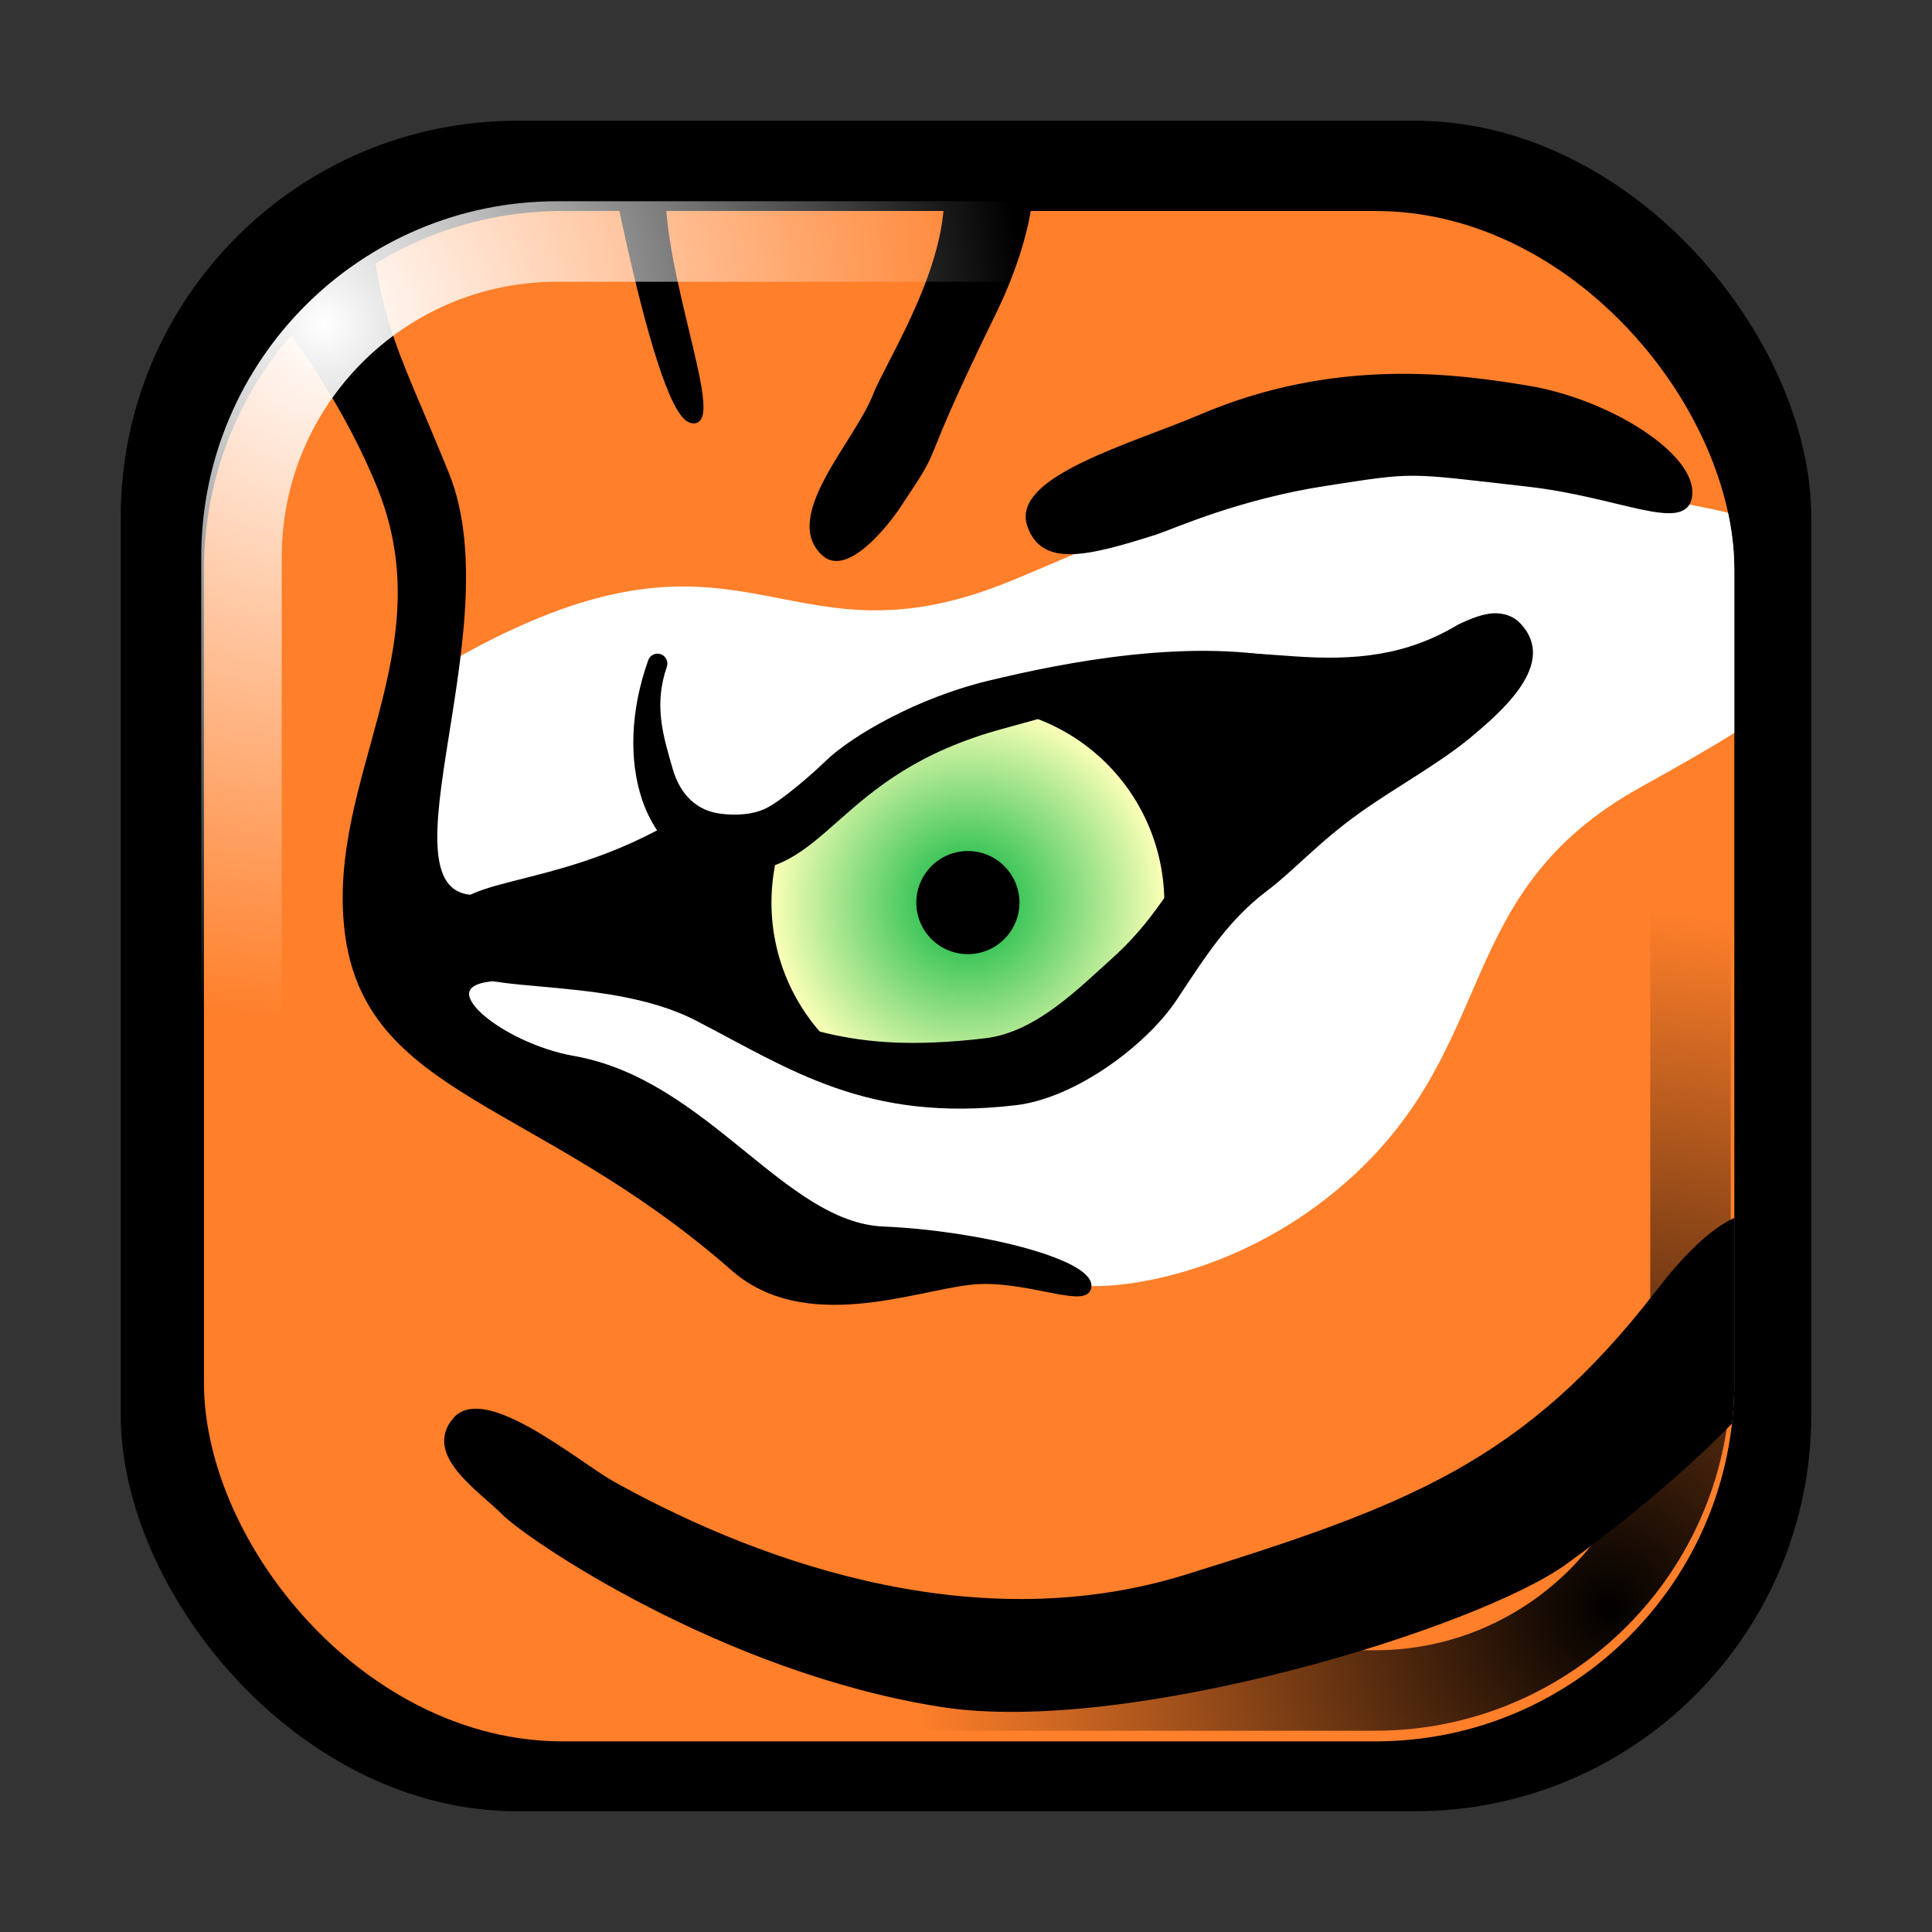
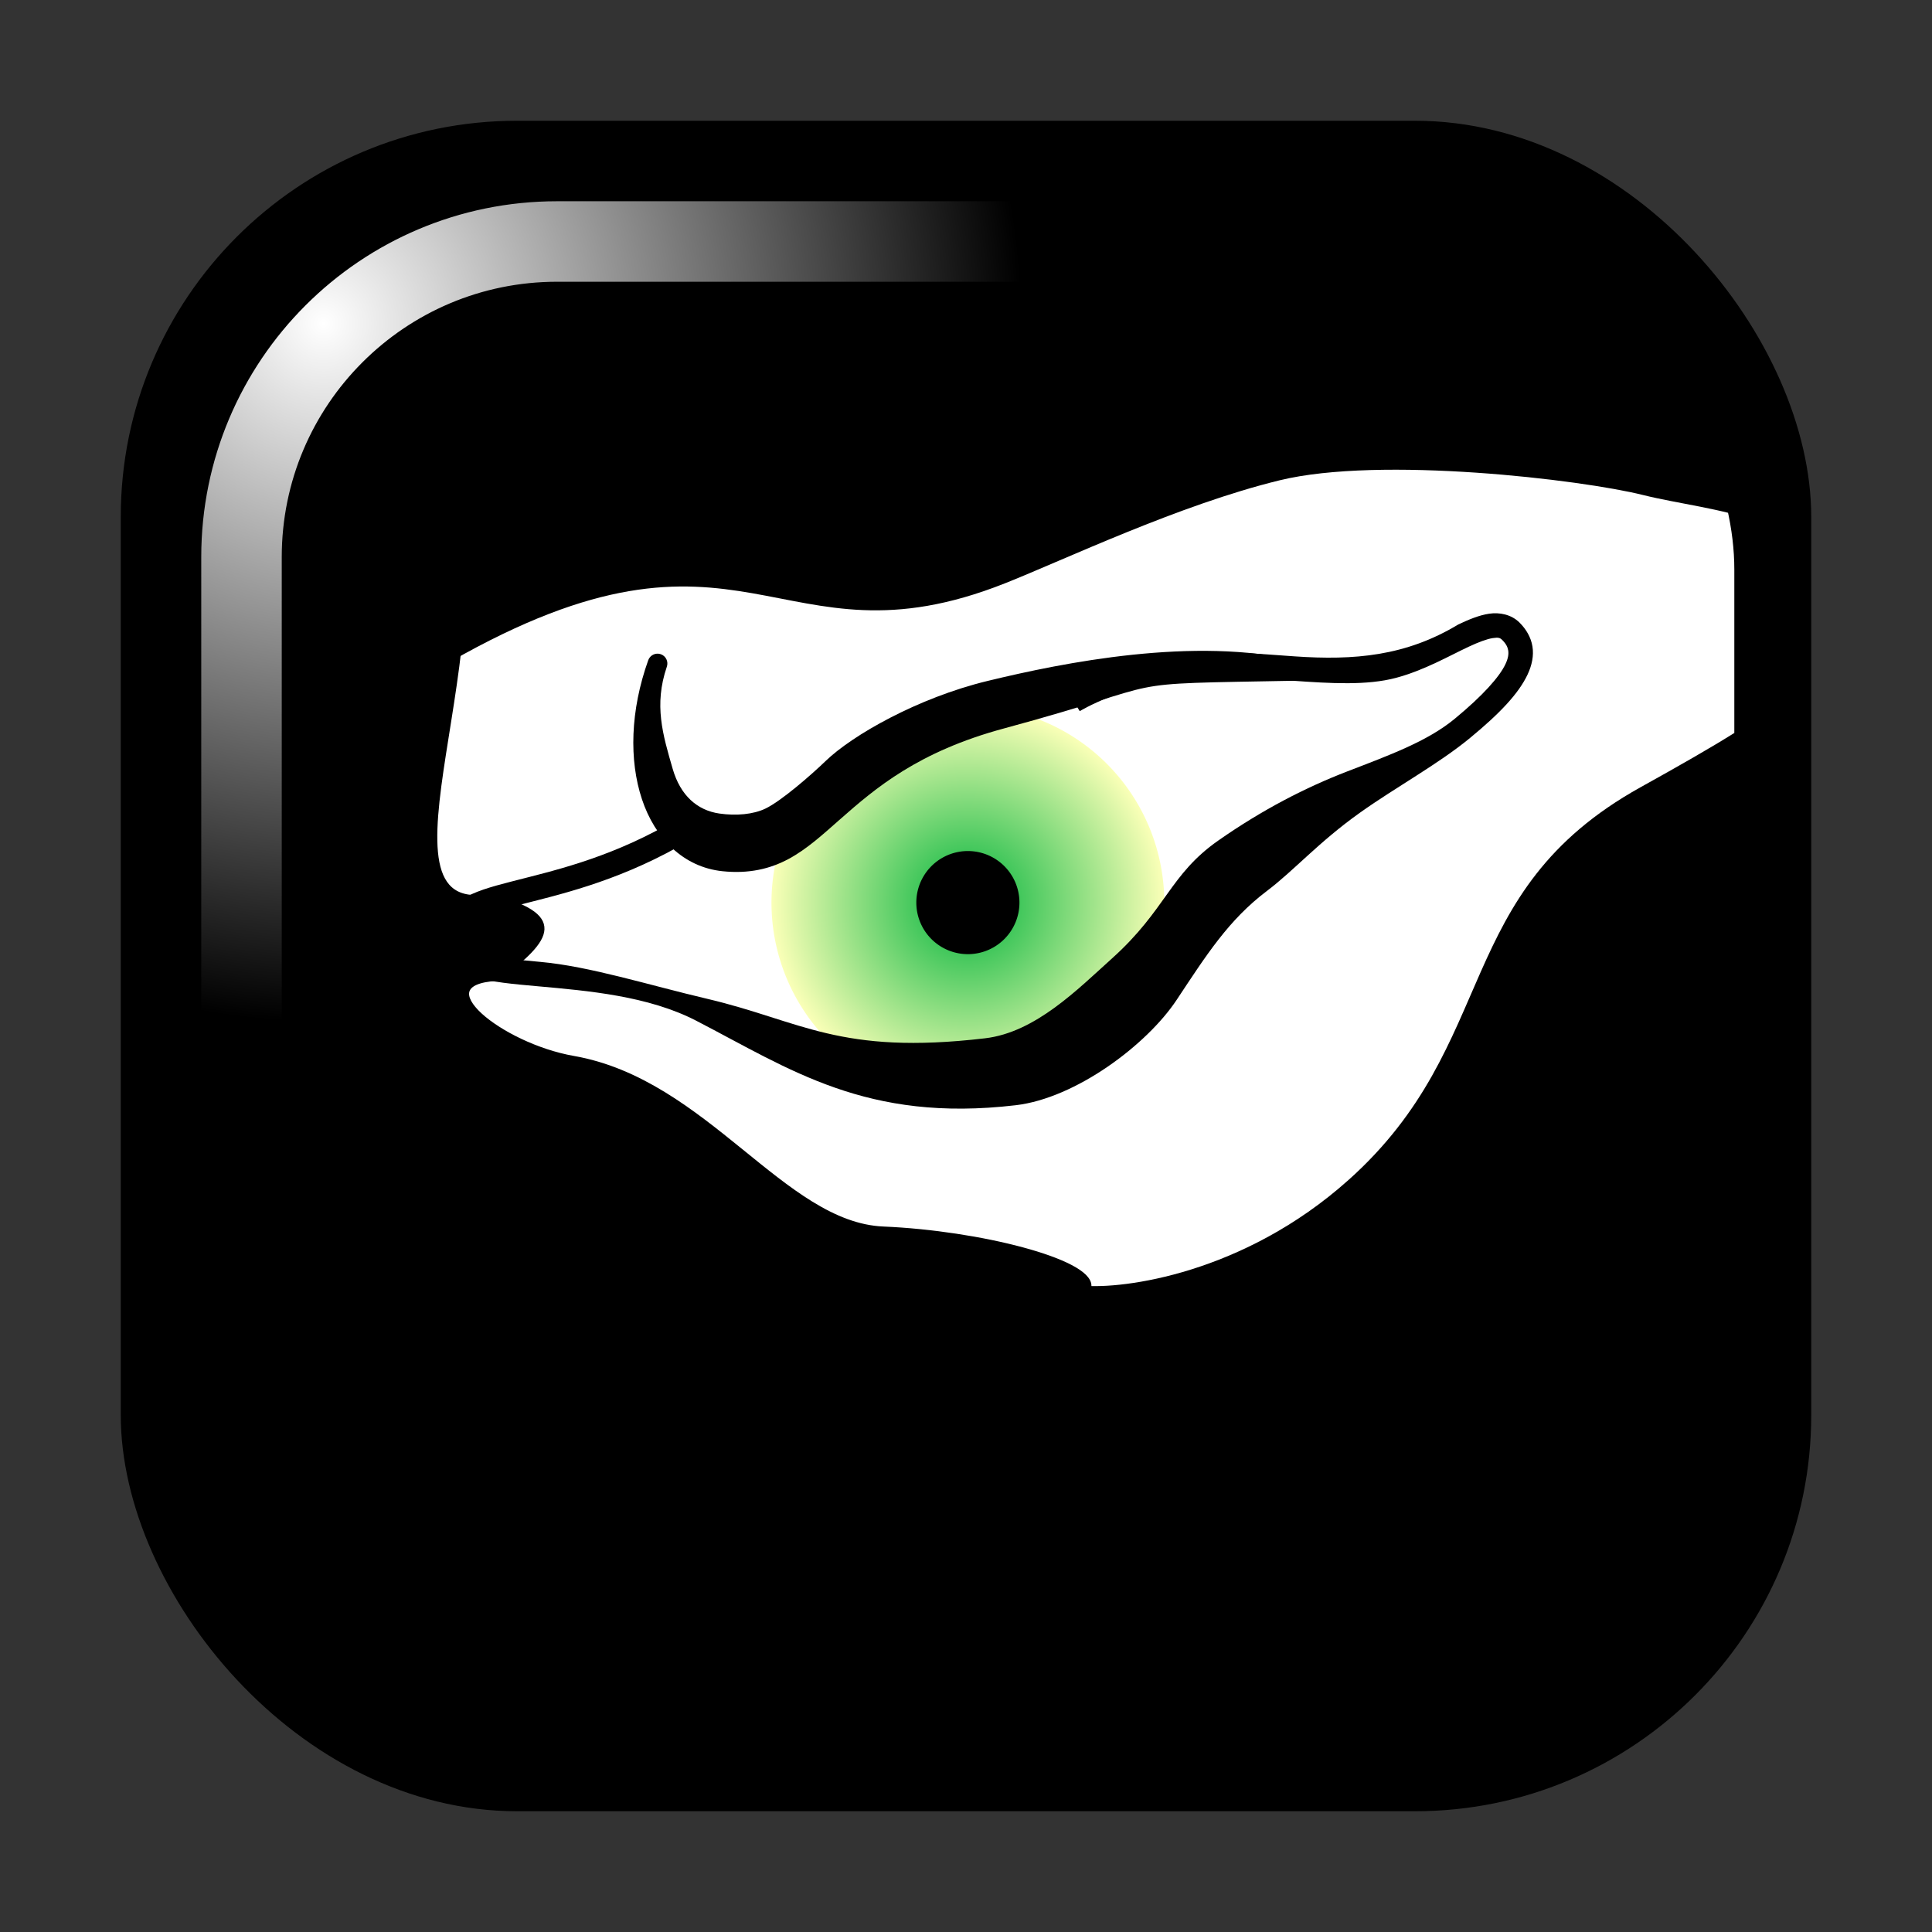
<svg xmlns="http://www.w3.org/2000/svg" xmlns:ns1="http://sodipodi.sourceforge.net/DTD/sodipodi-0.dtd" xmlns:ns2="http://www.inkscape.org/namespaces/inkscape" xmlns:xlink="http://www.w3.org/1999/xlink" width="48" height="48" id="svg2475" ns1:version="0.32" ns2:version="0.46" version="1.0" ns1:docname="tigervnc.svg" ns2:output_extension="org.inkscape.output.svg.inkscape">
  <rect width="100%" height="100%" fill="#333333" stroke="none" />
  <defs id="defs2477">
    <linearGradient id="linearGradient3250">
      <stop style="stop-color:#00b33b;stop-opacity:1;" offset="0" id="stop3252" />
      <stop style="stop-color:#faffb7;stop-opacity:1;" offset="1" id="stop3254" />
    </linearGradient>
    <radialGradient ns2:collect="always" xlink:href="#linearGradient3250" id="radialGradient4632" gradientUnits="userSpaceOnUse" cx="412" cy="741.362" fx="412" fy="741.362" r="40" />
    <linearGradient id="linearGradient4670">
      <stop style="stop-color:#ffffff;stop-opacity:1;" offset="0" id="stop4672" />
      <stop style="stop-color:#ffffff;stop-opacity:0;" offset="1" id="stop4674" />
    </linearGradient>
    <radialGradient ns2:collect="always" xlink:href="#linearGradient4670" id="radialGradient4676" cx="1295.325" cy="3900.064" fx="1295.325" fy="3900.064" r="143.332" gradientTransform="matrix(1.74,0,0,1.74,-2126.31,-6728.444)" gradientUnits="userSpaceOnUse" />
    <linearGradient ns2:collect="always" id="linearGradient4680">
      <stop style="stop-color:#000000;stop-opacity:1;" offset="0" id="stop4682" />
      <stop style="stop-color:#000000;stop-opacity:0;" offset="1" id="stop4684" />
    </linearGradient>
    <radialGradient ns2:collect="always" xlink:href="#linearGradient4680" id="radialGradient4686" cx="1273.405" cy="3903.6" fx="1273.405" fy="3903.6" r="140.781" gradientUnits="userSpaceOnUse" gradientTransform="matrix(0.992,0,0,0.992,-897.354,-3576.399)" />
    <ns2:perspective ns1:type="inkscape:persp3d" ns2:vp_x="0 : 526.18109 : 1" ns2:vp_y="0 : 1000 : 0" ns2:vp_z="744.09448 : 526.18109 : 1" ns2:persp3d-origin="372.04724 : 350.78739 : 1" id="perspective2483" />
    <radialGradient ns2:collect="always" xlink:href="#linearGradient4670" id="radialGradient2537" gradientUnits="userSpaceOnUse" gradientTransform="matrix(1.74,0,0,1.74,-2126.31,-6728.444)" cx="1295.325" cy="3900.064" fx="1295.325" fy="3900.064" r="143.332" />
    <radialGradient ns2:collect="always" xlink:href="#linearGradient4680" id="radialGradient2539" gradientUnits="userSpaceOnUse" gradientTransform="matrix(0.992,0,0,0.992,-897.354,-3576.399)" cx="1273.405" cy="3903.6" fx="1273.405" fy="3903.6" r="140.781" />
    <radialGradient ns2:collect="always" xlink:href="#linearGradient3250" id="radialGradient3402" gradientUnits="userSpaceOnUse" cx="412" cy="741.362" fx="412" fy="741.362" r="40" />
    <radialGradient ns2:collect="always" xlink:href="#linearGradient4670" id="radialGradient3435" cx="35.326" cy="35.326" fx="35.326" fy="35.326" r="112" gradientUnits="userSpaceOnUse" gradientTransform="matrix(0.896,0,0,0.896,3.67,3.67)" />
    <radialGradient ns2:collect="always" xlink:href="#linearGradient4680" id="radialGradient3448" gradientUnits="userSpaceOnUse" gradientTransform="matrix(0.896,0,0,0.896,-252.33,-252.33)" cx="35.326" cy="35.326" fx="35.326" fy="35.326" r="112" />
    <radialGradient ns2:collect="always" xlink:href="#linearGradient3250" id="radialGradient3509" gradientUnits="userSpaceOnUse" cx="412" cy="741.362" fx="412" fy="741.362" r="40" />
    <radialGradient ns2:collect="always" xlink:href="#linearGradient4670" id="radialGradient3511" gradientUnits="userSpaceOnUse" gradientTransform="matrix(0.896,0,0,0.896,3.67,3.67)" cx="35.326" cy="35.326" fx="35.326" fy="35.326" r="112" />
    <radialGradient ns2:collect="always" xlink:href="#linearGradient4680" id="radialGradient3513" gradientUnits="userSpaceOnUse" gradientTransform="matrix(0.896,0,0,0.896,-252.33,-252.33)" cx="35.326" cy="35.326" fx="35.326" fy="35.326" r="112" />
    <radialGradient ns2:collect="always" xlink:href="#linearGradient4680" id="radialGradient3516" gradientUnits="userSpaceOnUse" gradientTransform="matrix(0.152,0,0,0.152,-42.092,-42.092)" cx="35.326" cy="35.326" fx="35.326" fy="35.326" r="112" />
    <radialGradient ns2:collect="always" xlink:href="#linearGradient4670" id="radialGradient3519" gradientUnits="userSpaceOnUse" gradientTransform="matrix(0.155,0,0,0.155,-0.441,-0.441)" cx="35.326" cy="35.326" fx="35.326" fy="35.326" r="112" />
    <radialGradient ns2:collect="always" xlink:href="#linearGradient3250" id="radialGradient3543" gradientUnits="userSpaceOnUse" cx="412" cy="741.362" fx="412" fy="741.362" r="40" />
    <clipPath clipPathUnits="userSpaceOnUse" id="clipPath3545">
      <rect ry="73.044" rx="73.044" y="3452.212" x="957.836" height="311.654" width="311.654" id="rect3547" style="opacity:1;fill:#000000;fill-opacity:1;stroke:none;stroke-width:5;stroke-linecap:round;stroke-linejoin:round;stroke-miterlimit:4;stroke-dasharray:none;stroke-dashoffset:0;stroke-opacity:1" />
    </clipPath>
    <radialGradient ns2:collect="always" xlink:href="#linearGradient4680" id="radialGradient3551" gradientUnits="userSpaceOnUse" gradientTransform="matrix(0.154,0,0,0.154,-42.422,-42.422)" cx="35.326" cy="35.326" fx="35.326" fy="35.326" r="112" />
    <radialGradient ns2:collect="always" xlink:href="#linearGradient4680" id="radialGradient6774" gradientUnits="userSpaceOnUse" gradientTransform="matrix(0.155,0,0,0.155,-42.441,-42.441)" cx="35.326" cy="35.326" fx="35.326" fy="35.326" r="112" />
    <radialGradient ns2:collect="always" xlink:href="#linearGradient3250" id="radialGradient2463" gradientUnits="userSpaceOnUse" cx="412" cy="741.362" fx="412" fy="741.362" r="40" />
    <radialGradient ns2:collect="always" xlink:href="#linearGradient4670" id="radialGradient2465" gradientUnits="userSpaceOnUse" gradientTransform="matrix(0.155,0,0,0.155,-0.441,-0.441)" cx="35.326" cy="35.326" fx="35.326" fy="35.326" r="112" />
    <radialGradient ns2:collect="always" xlink:href="#linearGradient4680" id="radialGradient2467" gradientUnits="userSpaceOnUse" gradientTransform="matrix(0.155,0,0,0.155,-42.441,-42.441)" cx="35.326" cy="35.326" fx="35.326" fy="35.326" r="112" />
  </defs>
  <ns1:namedview id="base" pagecolor="#ffffff" bordercolor="#666666" borderopacity="1.0" gridtolerance="10000" guidetolerance="10" objecttolerance="10" ns2:pageopacity="0.0" ns2:pageshadow="2" ns2:zoom="7.9999996" ns2:cx="22.225066" ns2:cy="24.691018" ns2:document-units="px" ns2:current-layer="layer1" showgrid="true" ns2:window-width="1058" ns2:window-height="719" ns2:window-x="102" ns2:window-y="264" ns2:snap-bbox="true" showguides="true" ns2:guide-bbox="true">
    <ns2:grid type="xygrid" id="grid3536" visible="true" enabled="true" />
  </ns1:namedview>
  <g ns2:label="Layer 1" ns2:groupmode="layer" id="layer1">
    <g id="g2444" transform="translate(3,3)">
      <rect ry="9.844" rx="9.844" y="0" x="0" height="42" width="42" id="rect3404" style="fill:#000000;fill-opacity:1;stroke:none;stroke-width:5;stroke-linecap:round;stroke-linejoin:round;stroke-miterlimit:4;stroke-dasharray:none;stroke-dashoffset:0;stroke-opacity:1" />
      <g ns2:export-ydpi="90.110069" ns2:export-xdpi="90.110069" ns2:export-filename="/home/ossman/Desktop/text4698.png" transform="matrix(0.122,0,0,0.122,-114.789,-418.928)" clip-path="url(#clipPath3545)" id="g4636">
-         <rect y="3451.556" x="935.908" height="340" width="373" id="rect4598" style="fill:#ff7f2a;fill-opacity:1;stroke:#000000;stroke-width:1;stroke-linecap:round;stroke-miterlimit:4;stroke-dasharray:none;stroke-dashoffset:0;stroke-opacity:1" />
        <path ns1:nodetypes="csssssssssss" id="path4600" d="M 1007.908,3544.056 C 996.61,3550.515 997.408,3586.056 997.408,3599.056 C 997.408,3612.056 1011.408,3627.056 1027.408,3635.056 C 1043.408,3643.056 1069.408,3661.056 1086.408,3664.056 C 1103.408,3667.056 1128.908,3670.306 1136.908,3671.056 C 1144.908,3671.806 1169.479,3668.714 1190.908,3649.556 C 1222.15,3621.626 1211.688,3591.067 1250.408,3569.556 C 1281.908,3552.056 1289.266,3546.565 1288.408,3531.556 C 1287.408,3514.056 1264.908,3513.556 1250.908,3510.056 C 1238.315,3506.908 1197.408,3502.056 1176.908,3507.056 C 1156.408,3512.056 1133.011,3523.264 1120.908,3528.056 C 1074.387,3546.477 1068.096,3509.647 1007.908,3544.056 z" style="fill:#ffffff;fill-opacity:1;fill-rule:evenodd;stroke:none;stroke-width:1px;stroke-linecap:butt;stroke-linejoin:miter;stroke-opacity:1" />
-         <path style="fill:#000000;fill-opacity:1;fill-rule:evenodd;stroke:#000000;stroke-width:1px;stroke-linecap:butt;stroke-linejoin:miter;stroke-opacity:1" d="M 1125.938,3516.073 C 1128.59,3524.278 1137.557,3522.105 1151.713,3517.6 C 1155.696,3516.232 1168.613,3510.432 1186.132,3507.718 C 1204.861,3504.816 1202.365,3505.008 1227.528,3507.863 C 1246.075,3509.968 1259.293,3517.224 1260.379,3510.41 C 1261.692,3502.17 1243.816,3490.993 1227.509,3488.29 C 1212.739,3485.841 1188.255,3482.43 1160.707,3494.199 C 1147.15,3499.99 1122.89,3506.641 1125.938,3516.073 z" id="path4602" ns1:nodetypes="ccssssss" />
-         <path id="path4604" d="M 1099.158,3561.306 C 1093.158,3564.556 1076.658,3579.806 1069.408,3580.556 C 1062.158,3581.306 1059.158,3577.306 1053.158,3579.556 C 1047.158,3581.806 1015.908,3591.556 1012.158,3594.056 C 1008.408,3596.556 1007.158,3601.556 1009.658,3603.806 C 1012.158,3606.056 1042.908,3608.056 1047.158,3610.306 C 1051.408,3612.556 1076.658,3625.056 1083.908,3624.806 C 1091.158,3624.556 1117.908,3626.806 1128.158,3622.556 C 1138.408,3618.306 1155.908,3591.806 1165.158,3585.056 C 1174.408,3578.306 1185.158,3569.806 1195.408,3566.806 C 1205.658,3563.806 1217.658,3555.806 1222.158,3549.806 C 1226.658,3543.806 1227.908,3538.306 1222.158,3537.056 C 1216.408,3535.806 1208.408,3543.306 1201.408,3544.806 C 1194.408,3546.306 1171.908,3546.306 1158.408,3544.806 C 1144.908,3543.306 1099.658,3561.806 1099.158,3561.306 z" style="fill:#000000;fill-opacity:1;fill-rule:evenodd;stroke:none;stroke-width:1px;stroke-linecap:butt;stroke-linejoin:miter;stroke-opacity:1" />
        <g id="g4606" transform="translate(689.408,2839.694)">
          <path ns1:type="arc" style="opacity:1;fill:url(#radialGradient2463);fill-opacity:1;stroke:none;stroke-width:1;stroke-linecap:round;stroke-miterlimit:4;stroke-dasharray:none;stroke-dashoffset:0;stroke-opacity:1" id="path4608" ns1:cx="412" ns1:cy="741.36218" ns1:rx="40" ns1:ry="40" d="M 452,741.362 A 40,40 0 1 1 372,741.362 A 40,40 0 1 1 452,741.362 z" transform="translate(12,12)" />
-           <path ns1:type="arc" style="opacity:1;fill:#000000;fill-opacity:1;stroke:#000000;stroke-width:1;stroke-linecap:round;stroke-miterlimit:4;stroke-dasharray:none;stroke-dashoffset:0;stroke-opacity:1" id="path4610" ns1:cx="424" ns1:cy="753.36218" ns1:rx="10" ns1:ry="10" d="M 434,753.362 A 10,10 0 1 1 414,753.362 A 10,10 0 1 1 434,753.362 z" />
+           <path ns1:type="arc" style="opacity:1;fill:#000000;fill-opacity:1;stroke:#000000;stroke-width:1;stroke-linecap:round;stroke-miterlimit:4;stroke-dasharray:none;stroke-dashoffset:0;stroke-opacity:1" id="path4610" ns1:cx="424" ns1:cy="753.36218" ns1:rx="10" ns1:ry="10" d="M 434,753.362 A 10,10 0 1 1 414,753.362 A 10,10 0 1 1 434,753.362 " />
        </g>
        <path ns1:nodetypes="cssssscscssssscsc" id="path4612" d="M 1180.826,3543.862 C 1159.652,3538.781 1132.873,3544.167 1117.391,3547.923 C 1103.2,3551.365 1089.875,3558.966 1084.43,3564.23 C 1081.534,3567.029 1075.42,3572.36 1072.174,3573.914 C 1069.713,3575.092 1066.231,3575.419 1062.785,3574.916 C 1058.31,3574.262 1054.872,3571.281 1053.289,3565.807 C 1051.273,3558.833 1049.442,3552.819 1052.096,3545.037 C 1052.467,3543.993 1051.921,3542.846 1050.877,3542.475 C 1049.833,3542.104 1048.686,3542.65 1048.314,3543.694 C 1044.648,3553.961 1044.393,3564.066 1047.033,3572.006 C 1049.673,3579.946 1055.451,3585.825 1063.408,3586.662 C 1068.795,3587.23 1073.153,3586.187 1076.908,3584.162 C 1080.663,3582.138 1083.834,3579.215 1087.408,3576.069 C 1094.556,3569.776 1103.249,3562.317 1120.721,3557.6 C 1157.391,3547.701 1140.723,3548.61 1180.92,3547.862 C 1182.025,3547.836 1182.899,3546.92 1182.873,3545.815 C 1182.847,3544.711 1181.931,3543.836 1180.826,3543.862 z" style="fill:#000000;fill-opacity:1;fill-rule:evenodd;stroke:none;stroke-width:4;stroke-linecap:round;stroke-linejoin:miter;stroke-miterlimit:4;stroke-dasharray:none;stroke-opacity:1" />
        <path ns1:nodetypes="cccsccssssssssssssssssssssccsssssssssssssssc" id="path4614" d="M 1219.565,3534.225 C 1217.474,3534.538 1215.437,3535.405 1213.283,3536.412 C 1202.594,3542.871 1192.088,3543.748 1179.971,3542.912 C 1172.402,3542.385 1164.347,3541.635 1157.252,3542.381 C 1143.245,3543.856 1133.565,3549.819 1133.565,3549.819 L 1136.19,3554.069 C 1136.19,3554.069 1144.92,3548.704 1157.783,3547.35 C 1164.124,3546.683 1171.993,3547.349 1179.627,3547.881 C 1187.262,3548.414 1194.644,3548.875 1200.596,3547.287 C 1206.327,3545.759 1211.407,3542.817 1215.408,3540.944 C 1217.409,3540.007 1219.126,3539.367 1220.283,3539.194 C 1221.441,3539.021 1221.774,3539.122 1222.221,3539.569 C 1223.011,3540.359 1223.327,3541.006 1223.44,3541.694 C 1223.552,3542.382 1223.473,3543.244 1222.877,3544.506 C 1221.685,3547.03 1218.388,3550.816 1212.502,3555.662 C 1206.966,3560.221 1199.244,3563.034 1190.721,3566.319 C 1182.198,3569.604 1173.425,3574.108 1164.408,3580.412 C 1154.471,3587.36 1153.832,3594.472 1142.745,3604.438 C 1135.757,3610.718 1127.178,3619.48 1116.908,3620.689 C 1087.223,3624.181 1079.456,3617.147 1060.377,3612.662 C 1048.301,3609.824 1036.403,3606.036 1026.346,3605.131 C 1021.317,3604.679 1016.968,3604.222 1014.221,3603.381 C 1012.847,3602.961 1011.914,3602.442 1011.439,3602.006 C 1010.965,3601.57 1010.838,3601.31 1010.814,3600.631 C 1010.74,3598.494 1011.227,3597.805 1012.908,3596.725 C 1014.59,3595.645 1017.637,3594.665 1021.627,3593.631 C 1029.606,3591.564 1041.282,3589.035 1054.439,3581.694 L 1052.002,3577.319 C 1039.514,3584.287 1028.536,3586.674 1020.377,3588.787 C 1016.298,3589.844 1012.883,3590.776 1010.189,3592.506 C 1007.496,3594.236 1005.691,3597.258 1005.814,3600.819 C 1005.88,3602.711 1006.761,3604.496 1008.064,3605.694 C 1009.368,3606.891 1010.96,3607.615 1012.752,3608.162 C 1016.336,3609.259 1020.821,3609.645 1025.877,3610.1 C 1035.99,3611.009 1048.297,3612.05 1058.064,3617.1 C 1077.203,3626.994 1092.739,3637.898 1123.158,3634.319 C 1135.404,3632.879 1149.861,3622.006 1155.917,3612.876 C 1161.973,3603.745 1166.491,3596.584 1174.321,3590.671 C 1179.852,3586.493 1184.836,3580.731 1193.283,3574.725 C 1200.662,3569.479 1209.173,3564.878 1215.658,3559.537 C 1221.793,3554.485 1225.564,3550.471 1227.377,3546.631 C 1228.284,3544.711 1228.684,3542.756 1228.377,3540.881 C 1228.07,3539.006 1227.083,3537.368 1225.752,3536.037 C 1224.078,3534.363 1221.656,3533.912 1219.565,3534.225 z" style="fill:#000000;fill-opacity:1;fill-rule:evenodd;stroke:none;stroke-width:5;stroke-linecap:butt;stroke-linejoin:miter;stroke-miterlimit:4;stroke-dasharray:none;stroke-opacity:1" />
-         <path ns1:nodetypes="cssssss" id="path4616" d="M 1109.074,3449.772 C 1108.772,3465.461 1097.029,3483.399 1094.499,3489.892 C 1090.789,3499.413 1075.757,3514.693 1084.219,3522.083 C 1088.659,3525.961 1096.489,3516.395 1099.18,3512.364 C 1109.337,3497.151 1101.155,3508.731 1118.686,3472.853 C 1122.781,3464.472 1126.013,3454.703 1126.307,3446.676 C 1127.165,3422.887 1109.407,3432.147 1109.074,3449.772 z" style="fill:#000000;fill-opacity:1;fill-rule:evenodd;stroke:#000000;stroke-width:1px;stroke-linecap:butt;stroke-linejoin:miter;stroke-opacity:1" />
        <path ns1:nodetypes="csccssssssscc" id="path4618" d="M 989.544,3439.664 C 992.726,3476.434 995.665,3477.126 1007.266,3505.793 C 1020.506,3538.512 989.383,3596.46 1016.055,3591.754 C 1031.135,3595.774 1028.825,3600.093 1017.506,3608.506 C 1002.225,3609.33 1018.323,3622.196 1033.062,3624.77 C 1060.03,3629.479 1075.759,3658.669 1096.198,3659.523 C 1115.741,3660.353 1138.068,3666.085 1138.068,3671.085 C 1138.068,3675.681 1125.163,3669.141 1113.938,3670.378 C 1102.363,3671.654 1080.232,3680.404 1065.589,3667.55 C 1025.962,3632.764 990.831,3632.214 986.959,3598.616 C 983.411,3567.828 1006.957,3541.839 993.733,3508.717 C 980.51,3475.595 951.365,3449.004 950.481,3442.508 L 989.544,3439.664 z" style="fill:#000000;fill-opacity:1;fill-rule:evenodd;stroke:#000000;stroke-width:1px;stroke-linecap:butt;stroke-linejoin:miter;stroke-opacity:1" />
        <path ns1:nodetypes="csscc" id="path4620" d="M 1037.234,3422.765 C 1037.234,3422.765 1049.255,3492.769 1057.033,3494.89 C 1064.811,3497.011 1047.419,3457.648 1052.154,3441.271 C 1058.866,3418.056 1073.296,3412.865 1073.296,3412.865 L 1037.234,3422.765 z" style="fill:#000000;fill-opacity:1;fill-rule:evenodd;stroke:#000000;stroke-width:1px;stroke-linecap:butt;stroke-linejoin:miter;stroke-opacity:1" />
-         <path style="fill:#000000;fill-opacity:1;fill-rule:evenodd;stroke:#000000;stroke-width:1px;stroke-linecap:butt;stroke-linejoin:miter;stroke-opacity:1" d="M 1041,3711.362 C 1067.511,3726.148 1113,3744.362 1158,3730.362 C 1203,3716.362 1227,3707.362 1254,3672.362 C 1281,3637.362 1286,3670.362 1281,3682.362 C 1276,3694.362 1253,3714.362 1235,3727.362 C 1217,3740.362 1145.862,3762.318 1108,3756.362 C 1063.5,3749.362 1024,3722.362 1019,3717.362 C 1014,3712.362 1003,3705.362 1009,3698.362 C 1015,3691.362 1034.015,3707.467 1041,3711.362 z" id="path4634" ns1:nodetypes="cssssssss" />
      </g>
      <rect style="fill:none;fill-opacity:1;stroke:url(#radialGradient2465);stroke-width:2;stroke-linecap:round;stroke-linejoin:round;stroke-miterlimit:4;stroke-dasharray:none;stroke-dashoffset:0;stroke-opacity:1" id="rect3419" width="36" height="36" x="3" y="3" rx="7.839" ry="7.839" />
      <rect transform="scale(-1,-1)" ry="7.839" rx="7.839" y="-39" x="-39" height="36" width="36" id="rect6772" style="fill:none;fill-opacity:1;stroke:url(#radialGradient2467);stroke-width:2;stroke-linecap:round;stroke-linejoin:round;stroke-miterlimit:4;stroke-dasharray:none;stroke-dashoffset:0;stroke-opacity:1" />
    </g>
  </g>
</svg>